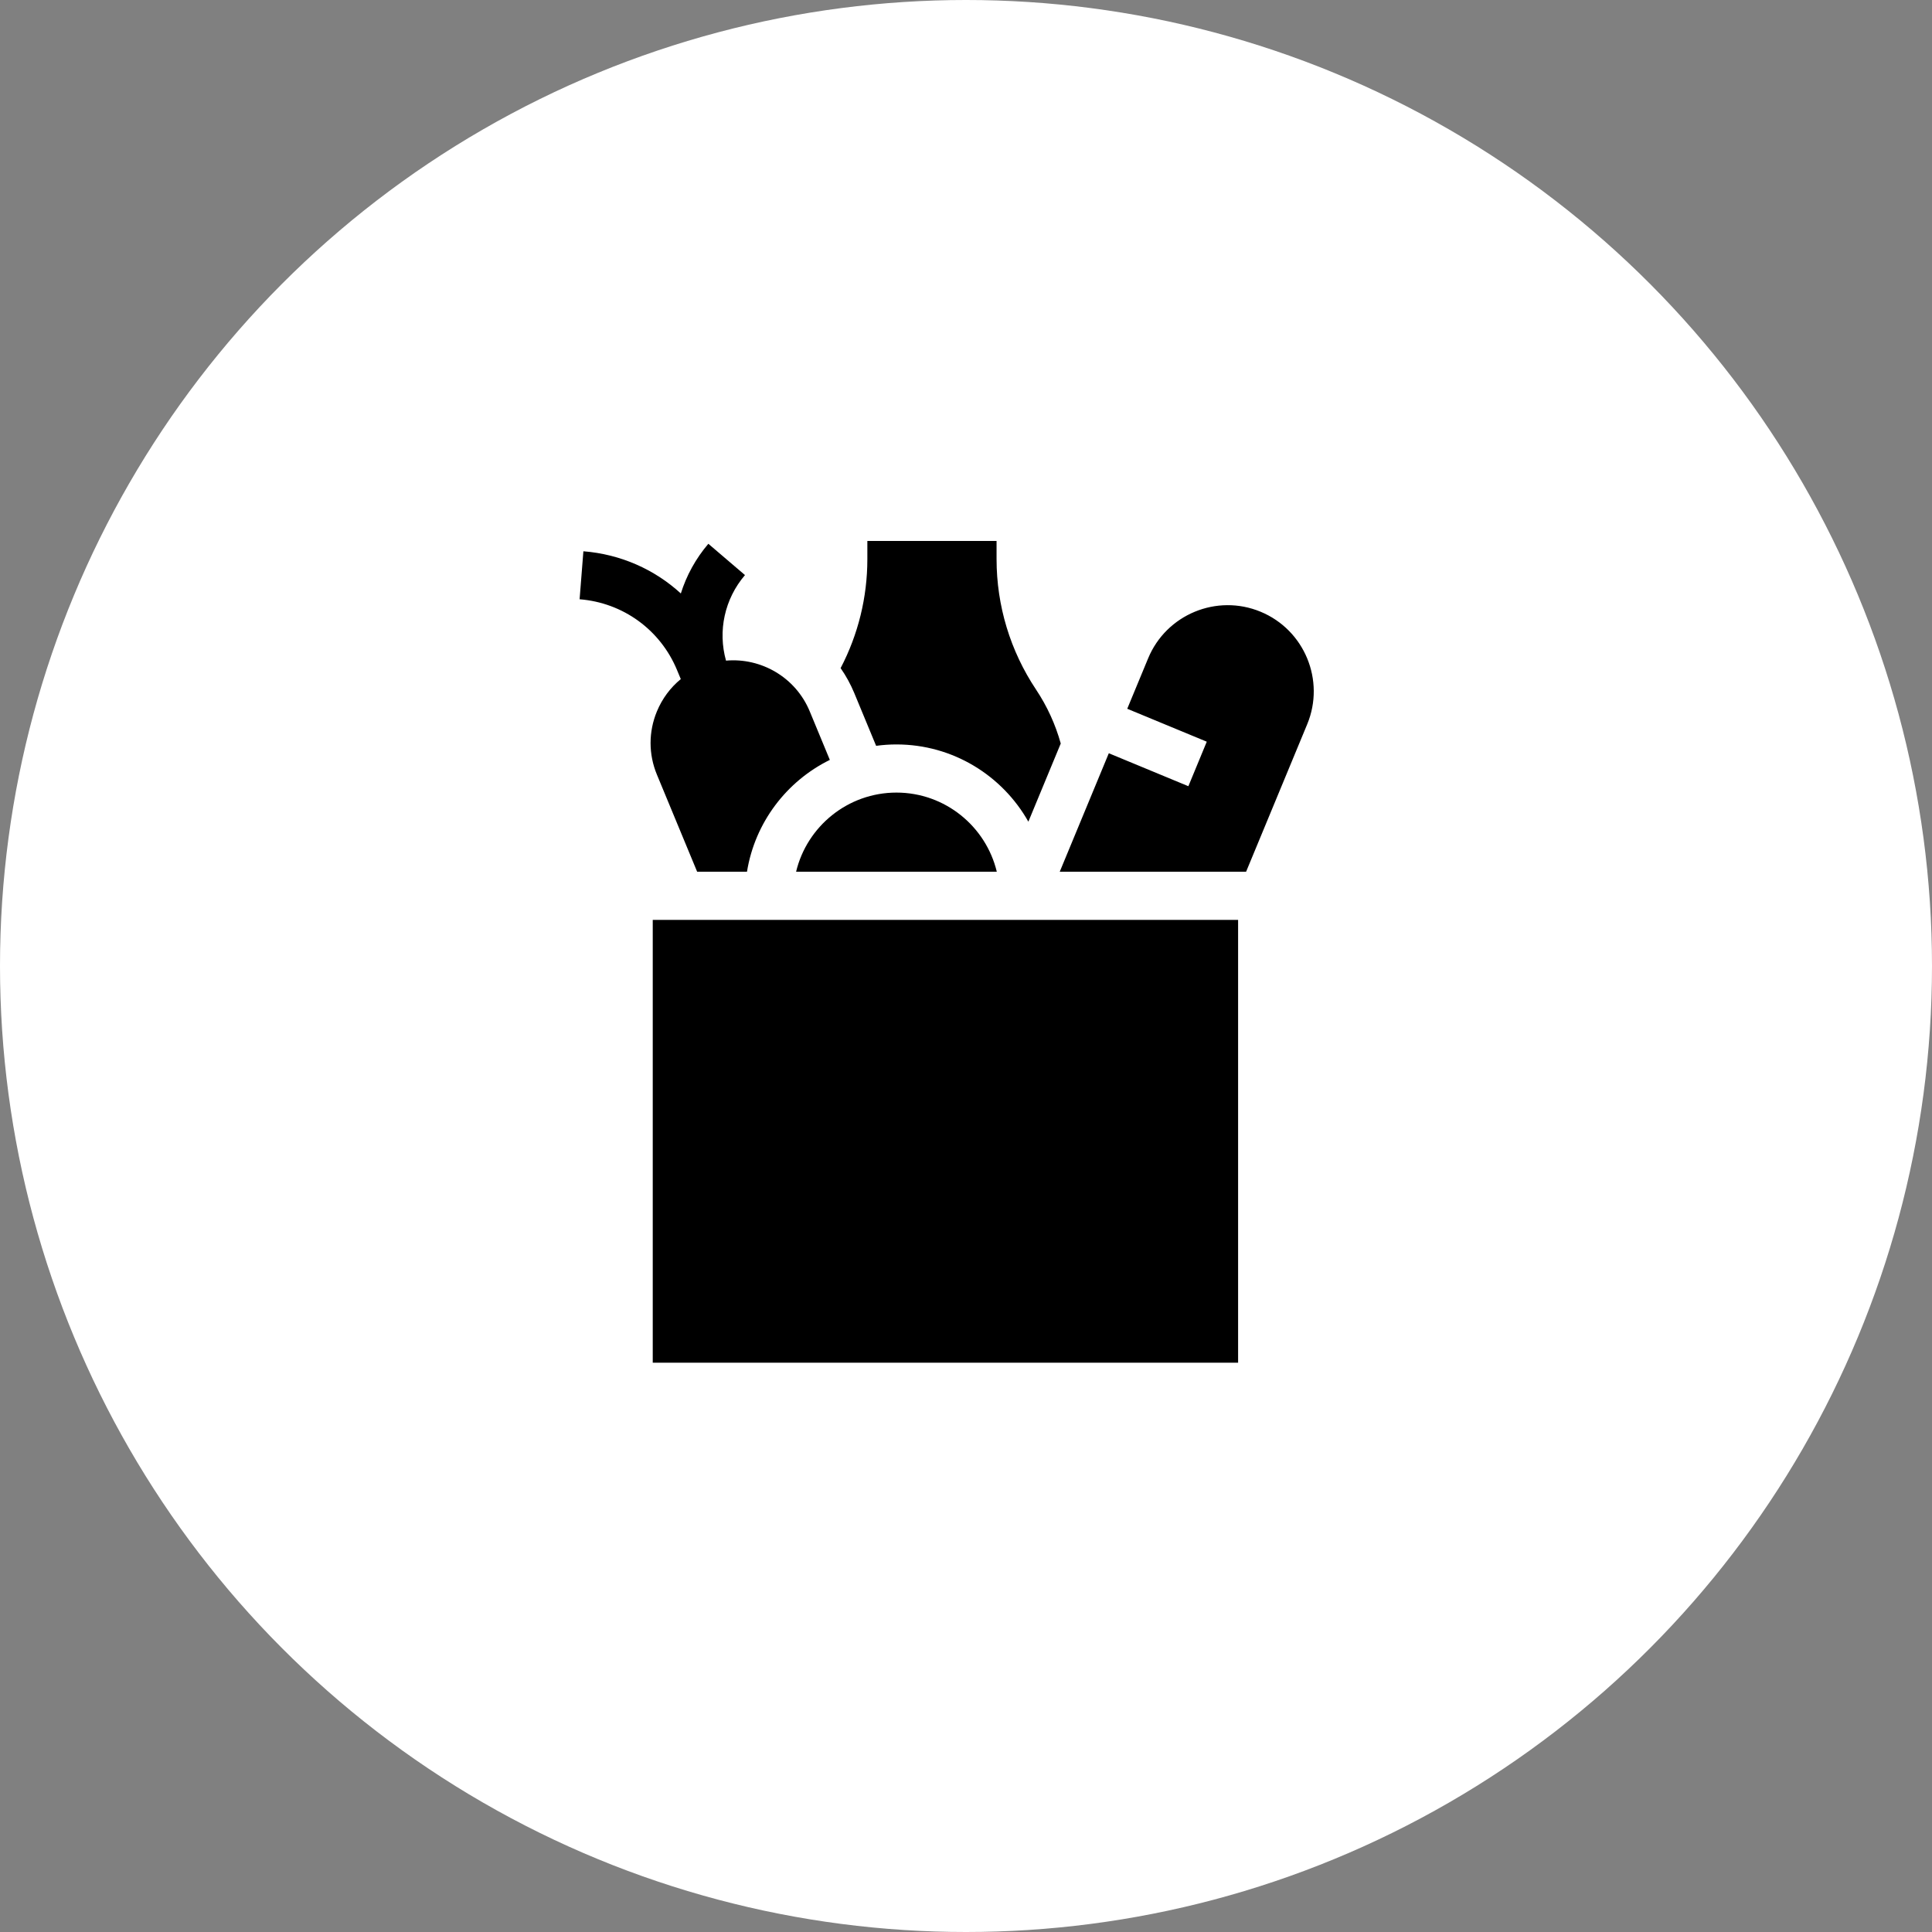
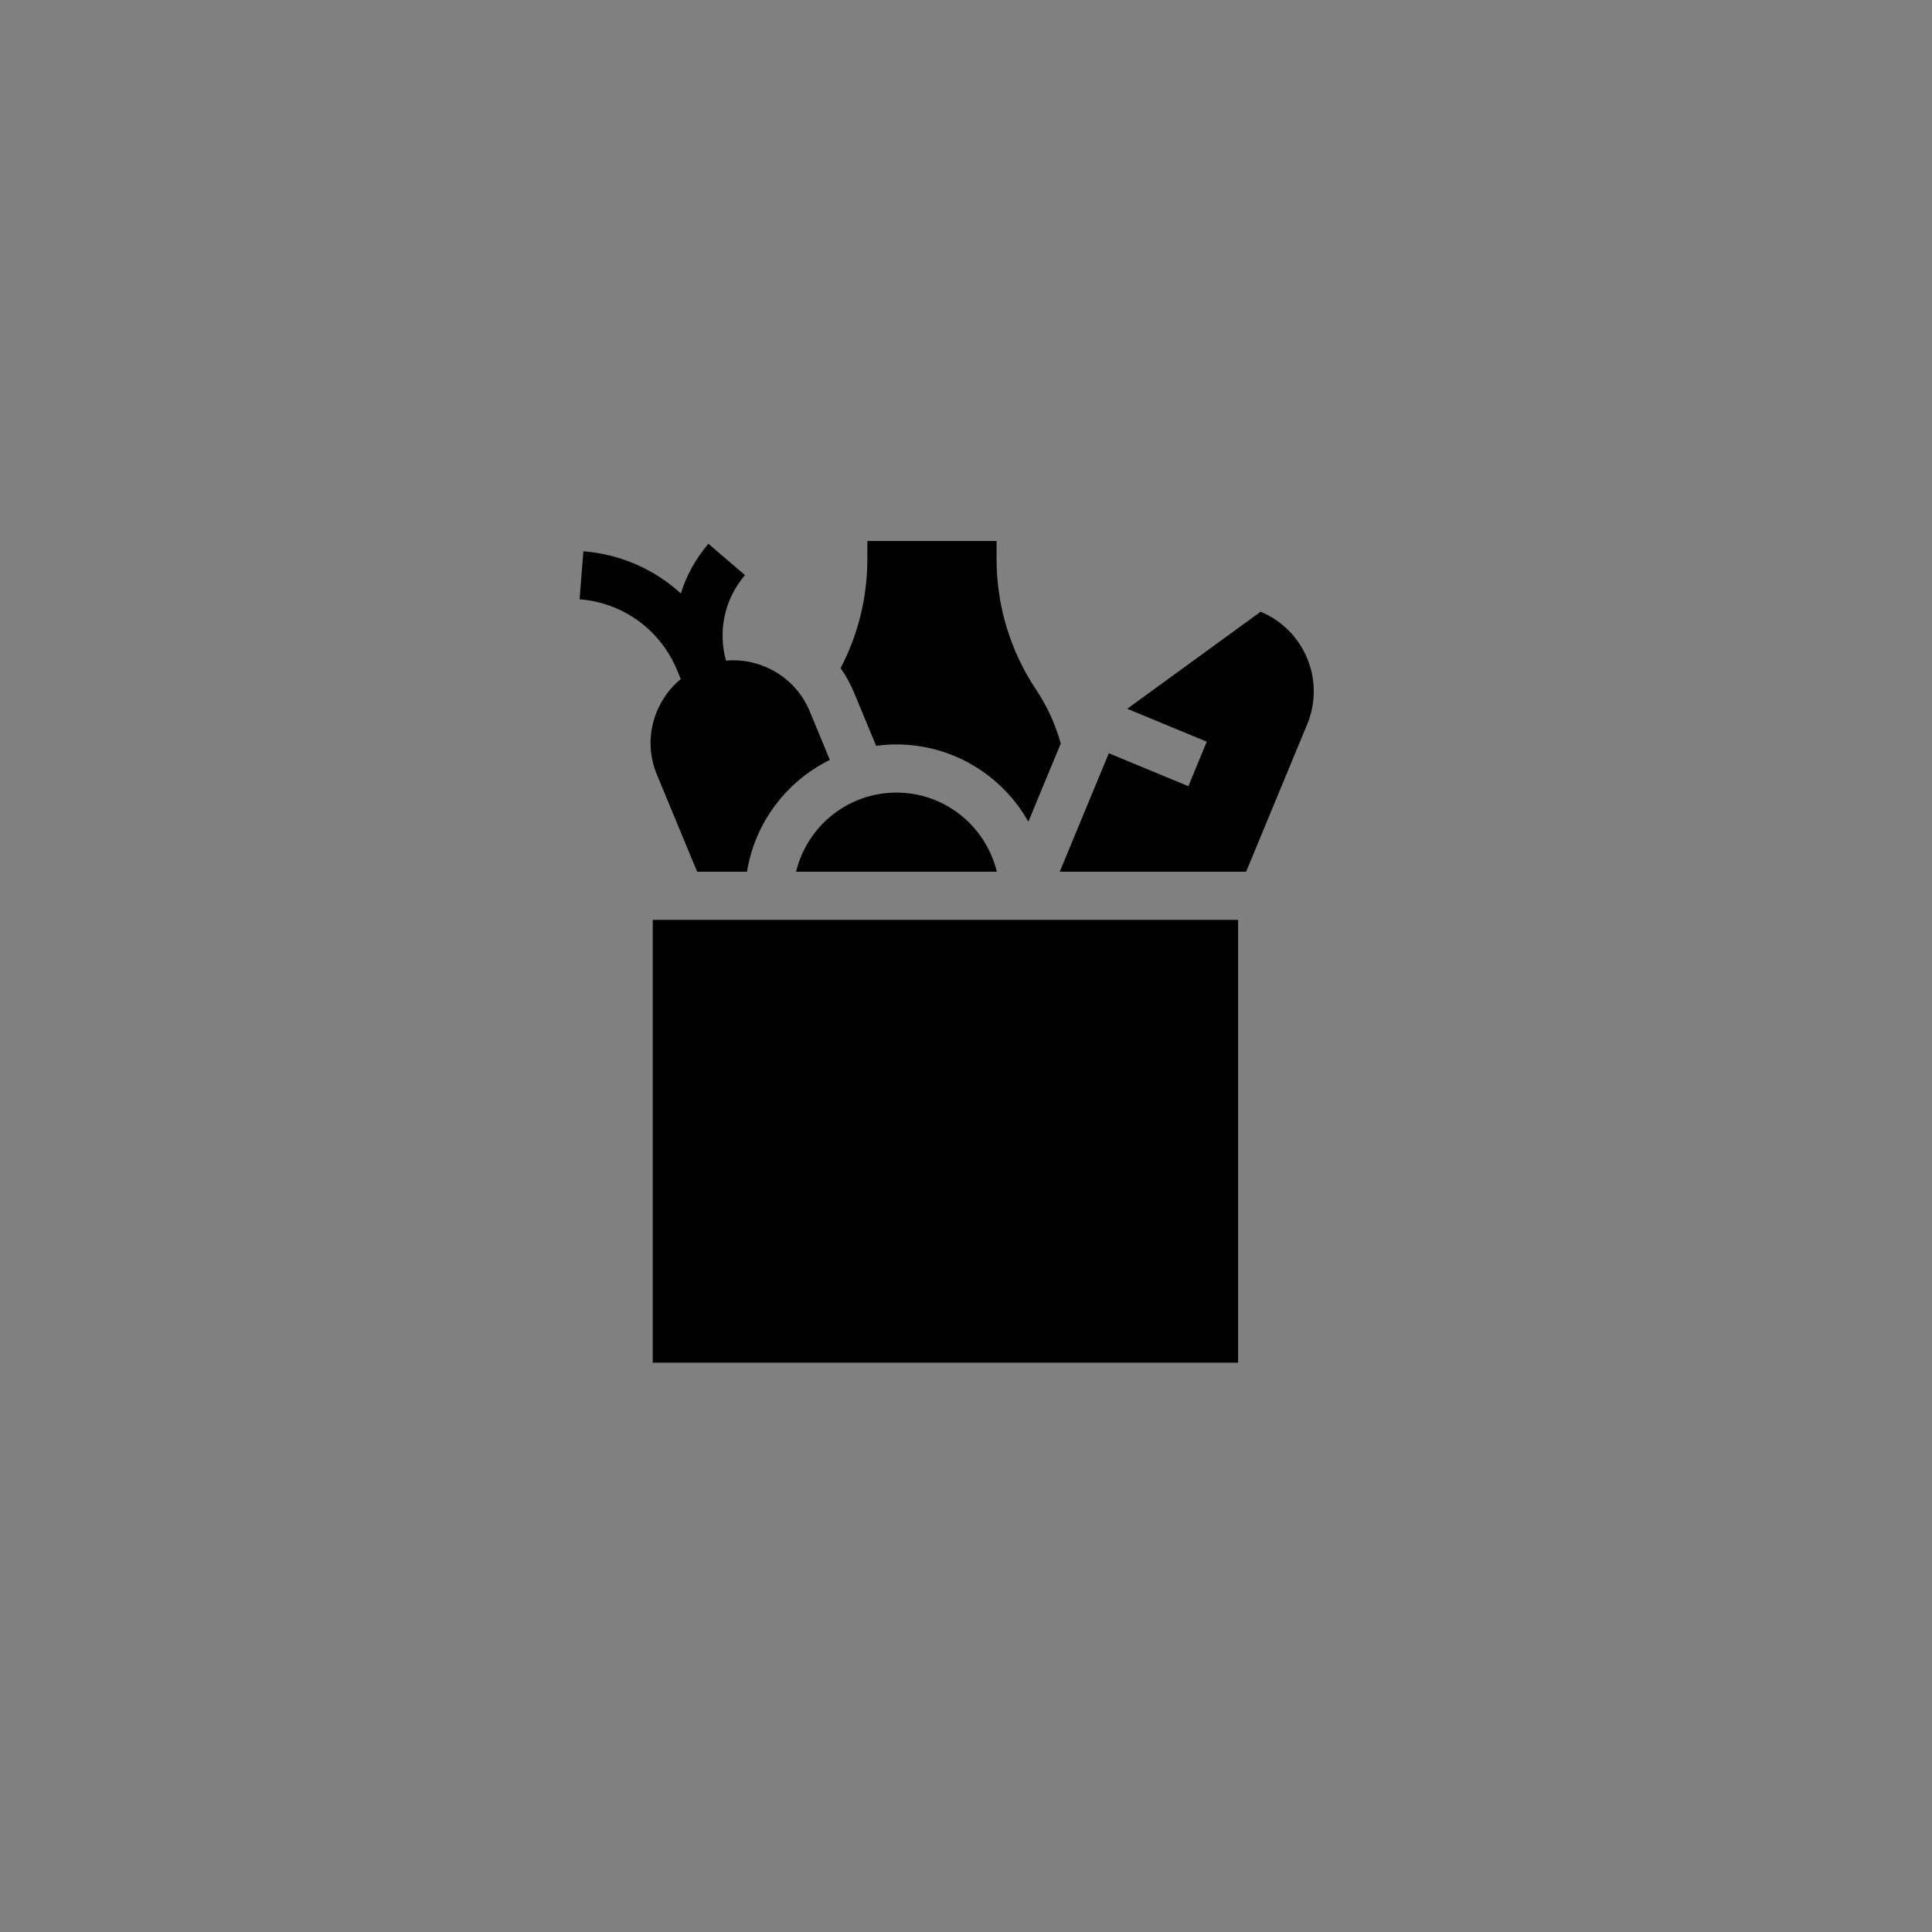
<svg xmlns="http://www.w3.org/2000/svg" width="50" height="50" viewBox="0 0 50 50" fill="none">
  <rect x="0" y="0" width="50" height="50" fill="#808080" stroke="none" />
-   <circle cx="25" cy="25" r="25" fill="white" />
-   <path d="M22.674 19.302C22.848 19.278 23.024 19.266 23.2 19.266C24.663 19.266 25.942 20.073 26.614 21.265L27.452 19.242C27.315 18.747 27.099 18.276 26.814 17.848C26.145 16.844 25.791 15.676 25.791 14.47V14H22.447V14.47C22.447 15.459 22.209 16.423 21.755 17.291C21.895 17.491 22.013 17.707 22.107 17.933L22.674 19.302ZM17.001 18.41C16.782 18.938 16.782 19.52 17.001 20.048L18.042 22.56H19.332C19.537 21.287 20.357 20.217 21.476 19.666L20.956 18.41C20.59 17.526 19.696 17.017 18.789 17.097C18.574 16.328 18.751 15.502 19.28 14.883L18.332 14.073C18.004 14.458 17.765 14.896 17.62 15.359C16.939 14.735 16.059 14.343 15.098 14.267L15 15.509C16.124 15.598 17.091 16.3 17.522 17.342L17.619 17.575C17.35 17.795 17.138 18.08 17.001 18.41ZM32.625 15.832C31.49 15.361 30.184 15.902 29.714 17.037L29.173 18.343L31.231 19.195L30.755 20.347L28.696 19.494L27.426 22.56H32.249L33.831 18.742C34.3 17.608 33.76 16.302 32.625 15.832ZM20.603 22.56H25.797C25.515 21.387 24.458 20.512 23.2 20.512C21.942 20.512 20.884 21.387 20.603 22.56ZM16.893 23.806H32.042V35.267H16.893V23.806Z" fill="black" />
+   <path d="M22.674 19.302C22.848 19.278 23.024 19.266 23.2 19.266C24.663 19.266 25.942 20.073 26.614 21.265L27.452 19.242C27.315 18.747 27.099 18.276 26.814 17.848C26.145 16.844 25.791 15.676 25.791 14.47V14H22.447V14.47C22.447 15.459 22.209 16.423 21.755 17.291C21.895 17.491 22.013 17.707 22.107 17.933L22.674 19.302ZM17.001 18.41C16.782 18.938 16.782 19.52 17.001 20.048L18.042 22.56H19.332C19.537 21.287 20.357 20.217 21.476 19.666L20.956 18.41C20.59 17.526 19.696 17.017 18.789 17.097C18.574 16.328 18.751 15.502 19.28 14.883L18.332 14.073C18.004 14.458 17.765 14.896 17.62 15.359C16.939 14.735 16.059 14.343 15.098 14.267L15 15.509C16.124 15.598 17.091 16.3 17.522 17.342L17.619 17.575C17.35 17.795 17.138 18.08 17.001 18.41ZM32.625 15.832L29.173 18.343L31.231 19.195L30.755 20.347L28.696 19.494L27.426 22.56H32.249L33.831 18.742C34.3 17.608 33.76 16.302 32.625 15.832ZM20.603 22.56H25.797C25.515 21.387 24.458 20.512 23.2 20.512C21.942 20.512 20.884 21.387 20.603 22.56ZM16.893 23.806H32.042V35.267H16.893V23.806Z" fill="black" />
</svg>